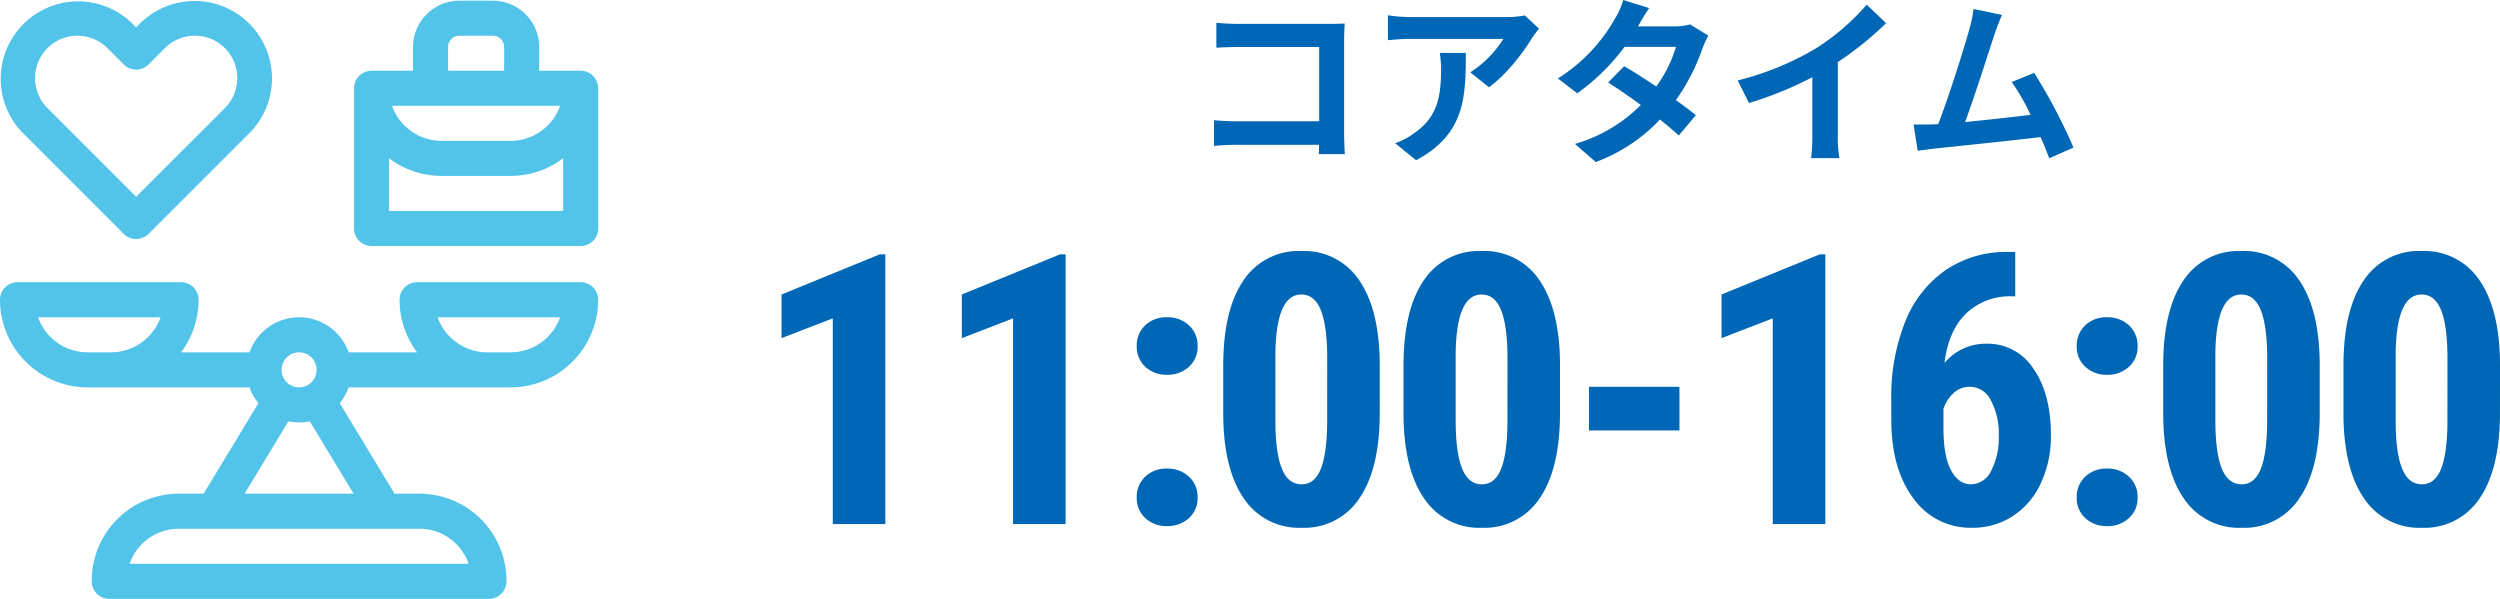
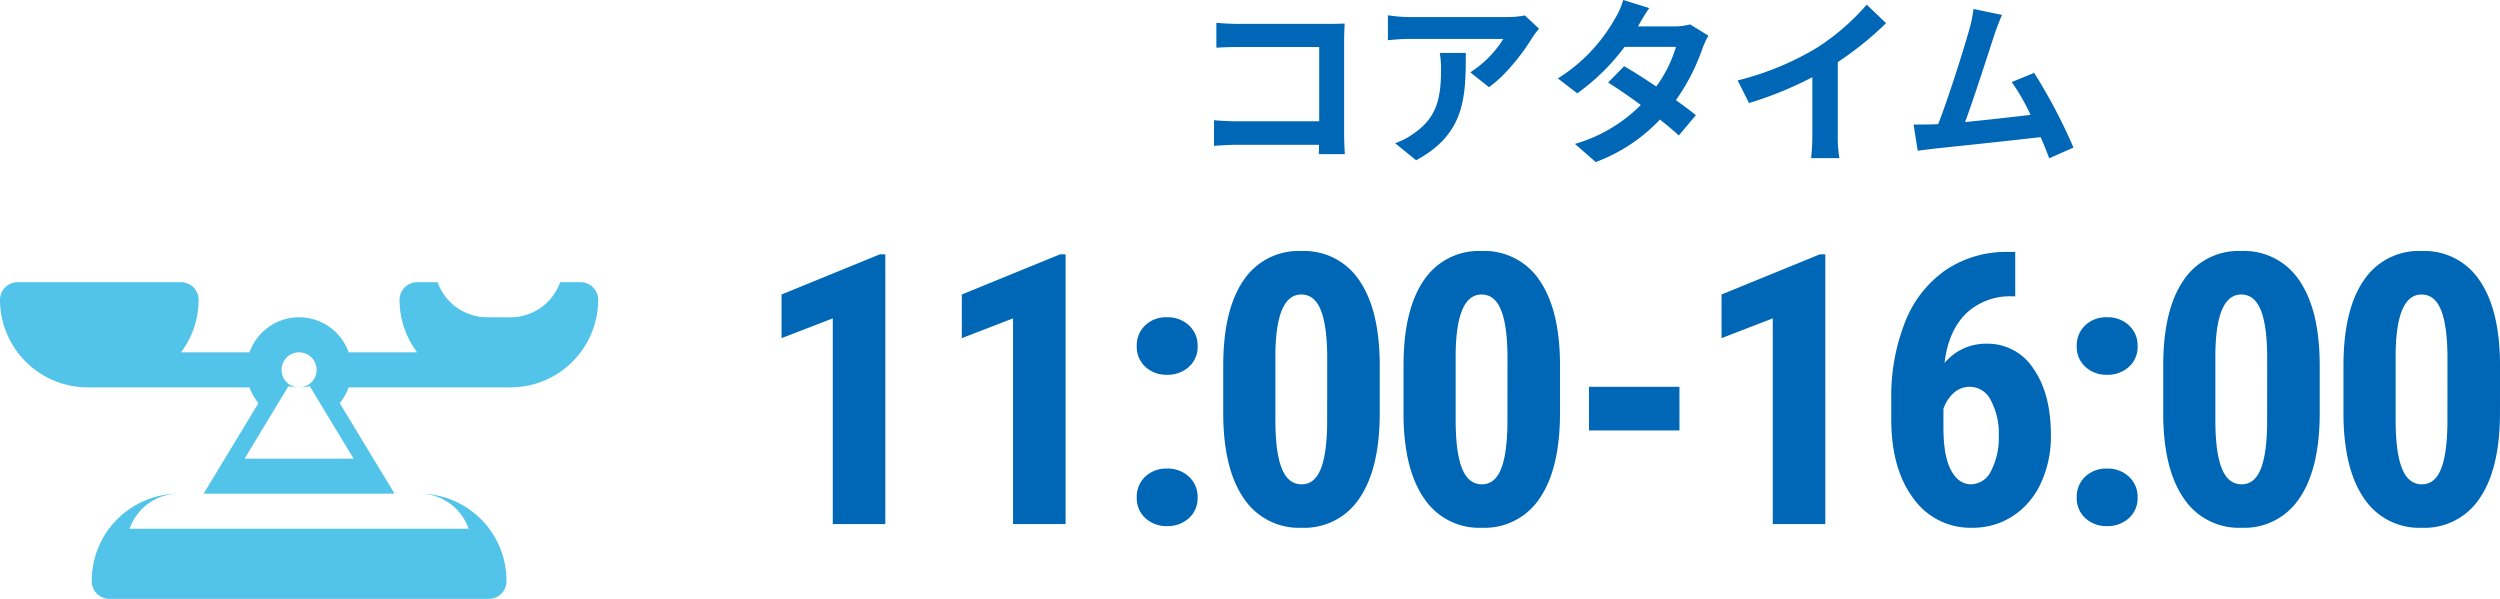
<svg xmlns="http://www.w3.org/2000/svg" width="501.516" height="120.132" viewBox="0 0 501.516 120.132">
  <defs>
    <clipPath id="clip-path">
      <rect id="Rectangle_29915" data-name="Rectangle 29915" width="120" height="120" fill="#52c4e9" />
    </clipPath>
  </defs>
  <g id="Group_67749" data-name="Group 67749" transform="translate(16147 6267.134)">
    <path id="Path_273663" data-name="Path 273663" d="M-150.4,0h-10.539V-41.266l-10.279,3.971v-8.758l19.705-8.053h1.113Zm36.165,0h-10.539V-41.266l-10.279,3.971v-8.758l19.705-8.053h1.113Zm14.271-5.344A5.533,5.533,0,0,1-98.272-9.5a6.06,6.06,0,0,1,4.4-1.633A6.2,6.2,0,0,1-89.5-9.519a5.429,5.429,0,0,1,1.744,4.175,5.33,5.33,0,0,1-1.763,4.175A6.3,6.3,0,0,1-93.875.408a6.173,6.173,0,0,1-4.36-1.6A5.4,5.4,0,0,1-99.961-5.344Zm0-30.355a5.533,5.533,0,0,1,1.688-4.156,6.06,6.06,0,0,1,4.4-1.633A6.2,6.2,0,0,1-89.5-39.874,5.429,5.429,0,0,1-87.752-35.7a5.33,5.33,0,0,1-1.763,4.175,6.3,6.3,0,0,1-4.36,1.577,6.173,6.173,0,0,1-4.36-1.6A5.4,5.4,0,0,1-99.961-35.7ZM-51.215-22.34q0,11.207-4.063,17.145A13.216,13.216,0,0,1-66.876.742,13.262,13.262,0,0,1-78.4-5.028Q-82.461-10.8-82.61-21.561V-31.766q0-11.17,4.045-17.089A13.217,13.217,0,0,1-66.95-54.773,13.255,13.255,0,0,1-55.335-48.91q4.045,5.863,4.119,16.736ZM-61.754-33.287q0-6.383-1.262-9.574t-3.934-3.191q-5.01,0-5.2,11.689v13.471q0,6.531,1.28,9.723t3.989,3.191q2.561,0,3.8-2.987t1.317-9.147Zm46.7,10.947q0,11.207-4.063,17.145A13.216,13.216,0,0,1-30.71.742,13.262,13.262,0,0,1-42.233-5.028Q-46.3-10.8-46.445-21.561V-31.766q0-11.17,4.045-17.089a13.217,13.217,0,0,1,11.615-5.919A13.255,13.255,0,0,1-19.169-48.91q4.045,5.863,4.119,16.736ZM-25.589-33.287q0-6.383-1.262-9.574t-3.934-3.191q-5.01,0-5.2,11.689v13.471q0,6.531,1.28,9.723t3.989,3.191q2.561,0,3.8-2.987t1.317-9.147Zm34.5,14.51H-9.24v-8.758H8.906ZM38.169,0H27.63V-41.266L17.351-37.295v-8.758l19.705-8.053h1.113Zm38.1-54.588v8.906H75.67a12.706,12.706,0,0,0-9.37,3.544q-3.47,3.507-4.212,9.815a10.775,10.775,0,0,1,8.461-3.859,10.9,10.9,0,0,1,9.37,5.01q3.507,5.01,3.507,13.359a22.254,22.254,0,0,1-2,9.574A15.6,15.6,0,0,1,75.8-1.614,14.663,14.663,0,0,1,67.618.742a14.016,14.016,0,0,1-11.782-5.9Q51.4-11.059,51.4-21.041v-3.9A40.453,40.453,0,0,1,54.2-40.6a22.726,22.726,0,0,1,8.09-10.335,21.525,21.525,0,0,1,12.339-3.655ZM67.247-27.535a4.735,4.735,0,0,0-3.358,1.264,7.8,7.8,0,0,0-2.022,3.123v3.793q0,5.726,1.521,8.551T67.4-7.979a4.552,4.552,0,0,0,4.045-2.733,14.308,14.308,0,0,0,1.521-7.008A14.061,14.061,0,0,0,71.384-24.8,4.691,4.691,0,0,0,67.247-27.535ZM88.605-5.344A5.533,5.533,0,0,1,90.294-9.5a6.06,6.06,0,0,1,4.4-1.633A6.2,6.2,0,0,1,99.07-9.519a5.429,5.429,0,0,1,1.744,4.175,5.33,5.33,0,0,1-1.763,4.175A6.3,6.3,0,0,1,94.691.408a6.173,6.173,0,0,1-4.36-1.6A5.4,5.4,0,0,1,88.605-5.344Zm0-30.355a5.533,5.533,0,0,1,1.688-4.156,6.06,6.06,0,0,1,4.4-1.633,6.2,6.2,0,0,1,4.379,1.614,5.429,5.429,0,0,1,1.744,4.175,5.33,5.33,0,0,1-1.763,4.175,6.3,6.3,0,0,1-4.36,1.577,6.173,6.173,0,0,1-4.36-1.6A5.4,5.4,0,0,1,88.605-35.7ZM137.351-22.34q0,11.207-4.063,17.145a13.216,13.216,0,0,1-11.6,5.938,13.262,13.262,0,0,1-11.522-5.771Q106.1-10.8,105.956-21.561V-31.766q0-11.17,4.045-17.089a13.217,13.217,0,0,1,11.615-5.919,13.255,13.255,0,0,1,11.615,5.863q4.045,5.863,4.119,16.736ZM126.812-33.287q0-6.383-1.262-9.574t-3.934-3.191q-5.01,0-5.2,11.689v13.471q0,6.531,1.28,9.723t3.989,3.191q2.561,0,3.8-2.987t1.317-9.147Zm46.7,10.947q0,11.207-4.063,17.145a13.216,13.216,0,0,1-11.6,5.938,13.262,13.262,0,0,1-11.522-5.771q-4.063-5.771-4.212-16.532V-31.766q0-11.17,4.045-17.089a13.217,13.217,0,0,1,11.615-5.919A13.255,13.255,0,0,1,169.4-48.91q4.045,5.863,4.119,16.736ZM162.977-33.287q0-6.383-1.262-9.574t-3.934-3.191q-5.01,0-5.2,11.689v13.471q0,6.531,1.28,9.723t3.989,3.191q2.561,0,3.8-2.987t1.317-9.147Z" transform="translate(-15819 -6162.002)" fill="#0067b6" />
    <path id="Path_273647" data-name="Path 273647" d="M46.012,16.44v5c1.008-.072,2.952-.144,4.464-.144H66.64V36.2h-16.6c-1.62,0-3.24-.108-4.5-.216v5.148c1.188-.108,3.24-.216,4.644-.216H66.6c0,.684,0,1.3-.036,1.872h5.22c-.072-1.08-.144-2.988-.144-4.248V19.9c0-1.044.072-2.484.108-3.312-.612.036-2.124.072-3.168.072H50.44C49.216,16.656,47.344,16.584,46.012,16.44Zm64.728,1.188L107.9,14.964a18.566,18.566,0,0,1-3.672.324H84.82a28.54,28.54,0,0,1-4.392-.36v5c1.692-.144,2.88-.252,4.392-.252h18.756a21.409,21.409,0,0,1-6.624,6.7l3.744,2.988c3.528-2.52,6.948-7.056,8.64-9.864A18.126,18.126,0,0,1,110.74,17.628Zm-14.688,4.86h-5.22a19.957,19.957,0,0,1,.252,3.24c0,5.9-.864,9.72-5.436,12.888a14.225,14.225,0,0,1-3.78,1.98l4.212,3.42C95.872,38.76,96.052,31.416,96.052,22.488Zm36.792-9-5.22-1.62a14.9,14.9,0,0,1-1.656,3.744A33.427,33.427,0,0,1,114.52,27.6l3.888,2.988a43.3,43.3,0,0,0,9.5-9.324h10.3a25.553,25.553,0,0,1-3.96,7.956c-2.268-1.512-4.536-2.988-6.444-4.068l-3.2,3.276c1.836,1.152,4.212,2.772,6.552,4.5A30.583,30.583,0,0,1,117.94,40.74l4.176,3.636A33.874,33.874,0,0,0,135,35.844c1.476,1.188,2.808,2.3,3.78,3.2l3.42-4.068c-1.044-.864-2.448-1.908-4-3.024a41.224,41.224,0,0,0,5.328-10.368,16.935,16.935,0,0,1,1.188-2.556l-3.672-2.268a11.43,11.43,0,0,1-3.132.4h-7.308A38.786,38.786,0,0,1,132.844,13.488ZM150.592,28l2.268,4.536a72.135,72.135,0,0,0,12.708-5.184v11.52a40.318,40.318,0,0,1-.252,4.716H171a24.75,24.75,0,0,1-.324-4.716V24.324a66.032,66.032,0,0,0,9.684-7.812L176.476,12.8a46.153,46.153,0,0,1-10.152,8.748A57.888,57.888,0,0,1,150.592,28Zm53.028-13.14L197.9,13.668a26.2,26.2,0,0,1-.864,4.176c-1.044,3.744-4.14,13.608-6.228,18.936-.324,0-.684.036-.972.036-1.188.036-2.736.036-3.96.036l.828,5.256c1.152-.144,2.484-.324,3.384-.432,4.536-.468,15.444-1.62,21.276-2.3.684,1.548,1.26,3.024,1.728,4.248l4.86-2.16a110.721,110.721,0,0,0-7.884-14.976l-4.5,1.836a43.513,43.513,0,0,1,3.78,6.588c-3.636.432-8.748,1.008-13.14,1.44,1.8-4.824,4.716-13.968,5.868-17.5C202.612,17.268,203.152,15.936,203.62,14.856Z" transform="translate(-15949 -6279.002)" fill="#0067b6" />
    <g id="Group_67282" data-name="Group 67282" transform="translate(-16147 -6267.002)">
      <g id="Group_67059" data-name="Group 67059">
        <g id="Group_67058" data-name="Group 67058" clip-path="url(#clip-path)">
-           <path id="Path_273364" data-name="Path 273364" d="M24.831,46.8a3.556,3.556,0,0,0,5.005,0L50.1,26.535A15.534,15.534,0,0,0,28.132,4.567l-.8.8-.8-.8A15.534,15.534,0,0,0,4.567,26.535ZM9.539,9.539a8.512,8.512,0,0,1,12.025,0l3.284,3.285a3.537,3.537,0,0,0,4.972,0L33.1,9.539A8.5,8.5,0,1,1,45.129,21.564l-17.8,17.794L9.539,21.564a8.512,8.512,0,0,1,0-12.025" transform="translate(-0.017 -0.017)" fill="#52c4e9" />
-         </g>
+           </g>
      </g>
      <g id="Group_67061" data-name="Group 67061">
        <g id="Group_67060" data-name="Group 67060" clip-path="url(#clip-path)">
-           <path id="Path_273365" data-name="Path 273365" d="M116.484,180.75H83.672a3.515,3.515,0,0,0-3.516,3.516,17.487,17.487,0,0,0,3.525,10.547H69.942a10.545,10.545,0,0,0-19.885,0H36.318a17.487,17.487,0,0,0,3.525-10.547,3.515,3.515,0,0,0-3.516-3.516H3.516A3.515,3.515,0,0,0,0,184.266a17.6,17.6,0,0,0,17.578,17.578H50.057a10.573,10.573,0,0,0,1.787,3.164l-11,18.164H35.861A17.481,17.481,0,0,0,18.4,240.634v.116a3.515,3.515,0,0,0,3.516,3.516H98.086a3.516,3.516,0,0,0,3.516-3.486,17.461,17.461,0,0,0-17.461-17.608H79.154l-11-18.164a10.527,10.527,0,0,0,1.786-3.164h32.481A17.6,17.6,0,0,0,120,184.266a3.515,3.515,0,0,0-3.516-3.516M60,194.813a3.516,3.516,0,1,1-3.516,3.516A3.52,3.52,0,0,1,60,194.813M7.633,187.781H32.211a10.565,10.565,0,0,1-9.945,7.031H17.578a10.565,10.565,0,0,1-9.945-7.031m83.913,45.508a10.4,10.4,0,0,1,2.461,3.945H26a10.45,10.45,0,0,1,9.862-7.031h48.28a10.361,10.361,0,0,1,7.406,3.086m-42.48-10.117,8.79-14.517a10.614,10.614,0,0,0,4.287,0l8.79,14.517Zm53.356-28.359H97.734a10.565,10.565,0,0,1-9.945-7.031h24.577a10.565,10.565,0,0,1-9.945,7.031" transform="translate(0 -124.266)" fill="#52c4e9" />
-           <path id="Path_273366" data-name="Path 273366" d="M272.719,14.063H264.4V9.3A9.311,9.311,0,0,0,255.1,0h-6.711a9.311,9.311,0,0,0-9.3,9.3v4.762h-8.32a3.515,3.515,0,0,0-3.516,3.516V45.7a3.515,3.515,0,0,0,3.516,3.516h41.953a3.515,3.515,0,0,0,3.516-3.516V17.578a3.515,3.515,0,0,0-3.516-3.516M242.6,21.094h26a10.563,10.563,0,0,1-9.943,7.031H244.828a10.563,10.563,0,0,1-9.943-7.031ZM246.117,9.3a2.272,2.272,0,0,1,2.269-2.269H255.1A2.272,2.272,0,0,1,257.367,9.3v4.762h-11.25ZM234.281,42.188V31.631a17.487,17.487,0,0,0,10.547,3.525h13.828A17.487,17.487,0,0,0,269.2,31.631V42.188Z" transform="translate(-156.234)" fill="#52c4e9" />
+           <path id="Path_273365" data-name="Path 273365" d="M116.484,180.75H83.672a3.515,3.515,0,0,0-3.516,3.516,17.487,17.487,0,0,0,3.525,10.547H69.942a10.545,10.545,0,0,0-19.885,0H36.318a17.487,17.487,0,0,0,3.525-10.547,3.515,3.515,0,0,0-3.516-3.516H3.516A3.515,3.515,0,0,0,0,184.266a17.6,17.6,0,0,0,17.578,17.578H50.057a10.573,10.573,0,0,0,1.787,3.164l-11,18.164H35.861A17.481,17.481,0,0,0,18.4,240.634v.116a3.515,3.515,0,0,0,3.516,3.516H98.086a3.516,3.516,0,0,0,3.516-3.486,17.461,17.461,0,0,0-17.461-17.608H79.154l-11-18.164a10.527,10.527,0,0,0,1.786-3.164h32.481A17.6,17.6,0,0,0,120,184.266a3.515,3.515,0,0,0-3.516-3.516M60,194.813a3.516,3.516,0,1,1-3.516,3.516A3.52,3.52,0,0,1,60,194.813M7.633,187.781H32.211H17.578a10.565,10.565,0,0,1-9.945-7.031m83.913,45.508a10.4,10.4,0,0,1,2.461,3.945H26a10.45,10.45,0,0,1,9.862-7.031h48.28a10.361,10.361,0,0,1,7.406,3.086m-42.48-10.117,8.79-14.517a10.614,10.614,0,0,0,4.287,0l8.79,14.517Zm53.356-28.359H97.734a10.565,10.565,0,0,1-9.945-7.031h24.577a10.565,10.565,0,0,1-9.945,7.031" transform="translate(0 -124.266)" fill="#52c4e9" />
        </g>
      </g>
    </g>
  </g>
</svg>